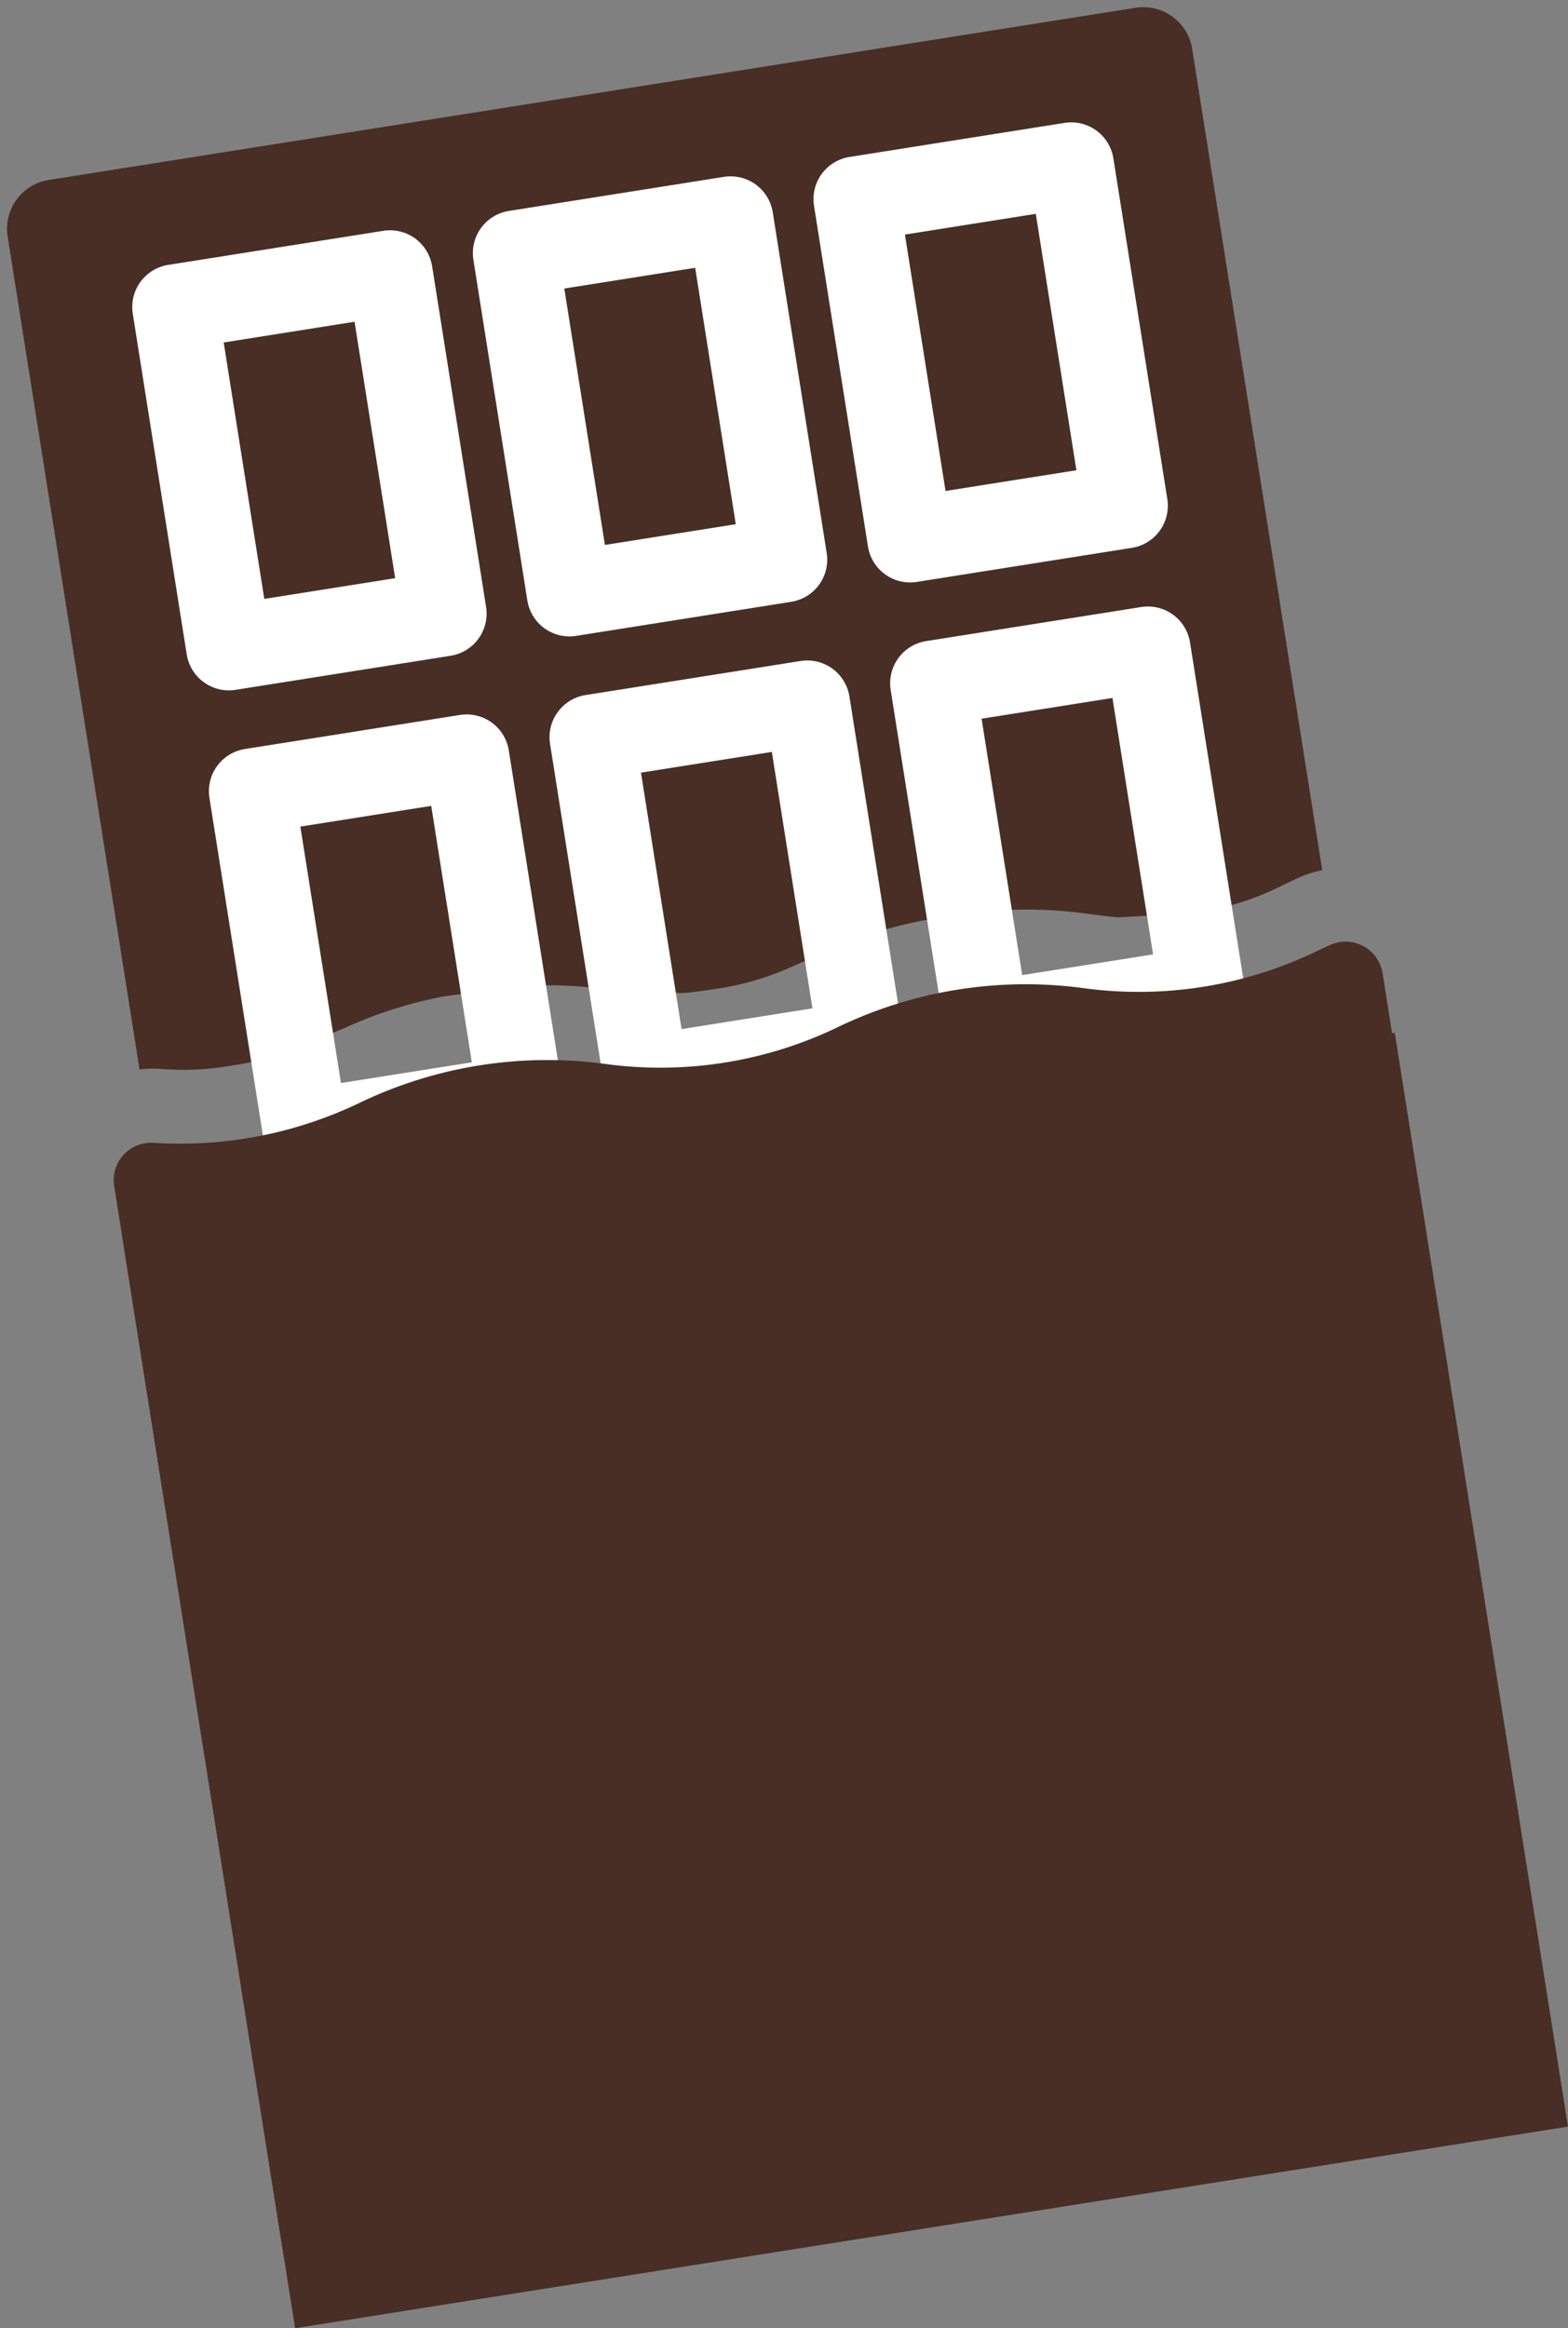
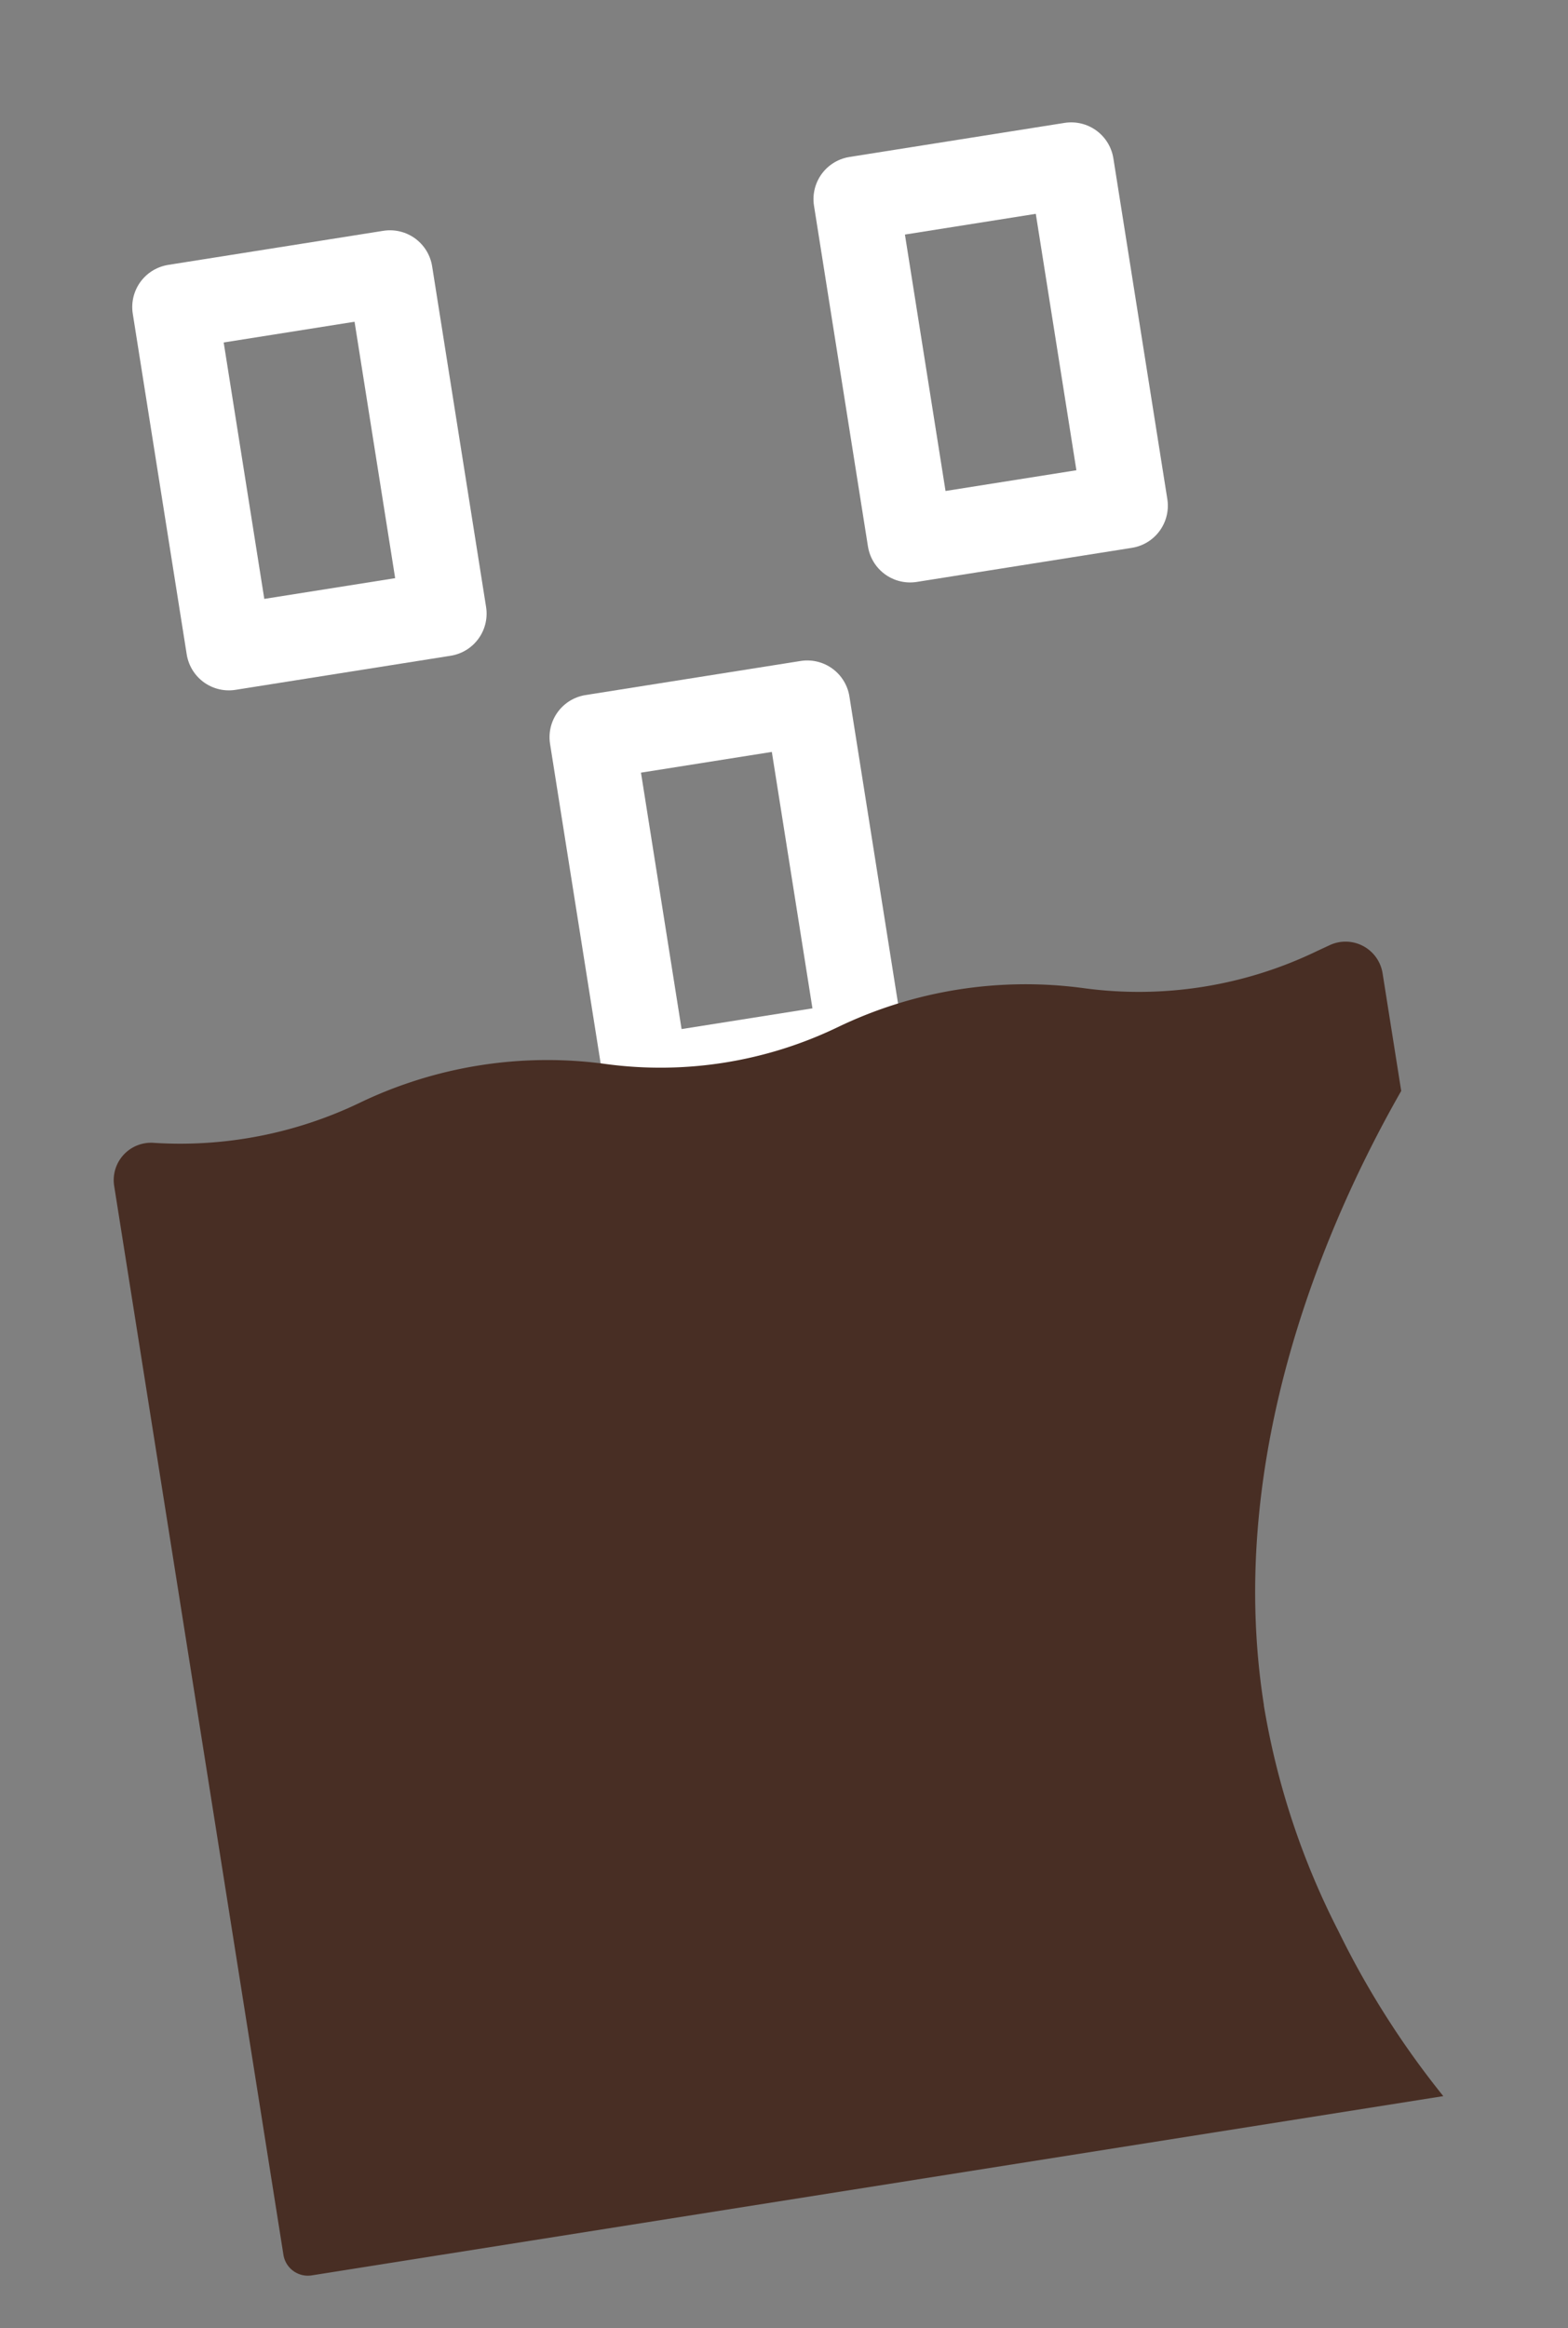
<svg xmlns="http://www.w3.org/2000/svg" width="55.147" height="81.868" viewBox="0 0 55.147 81.868">
  <rect x="0" y="0" width="55.147" height="81.868" fill="#808080" stroke="none" />
  <g id="Group_807" data-name="Group 807" transform="translate(-1274.501 -2576.831) rotate(-9)">
    <g id="Group_798" data-name="Group 798" transform="translate(853.15 2751)">
      <g id="Group_798-2" data-name="Group 798" transform="translate(0 0)">
-         <path id="Path_765" data-name="Path 765" d="M148.285,59.5c-.28-.069-.553-.147-.849-.234h0a16.248,16.248,0,0,0-2.815-.616l-2.61-.127a16.748,16.748,0,0,0-3.027.291l-2.61.681a9.9,9.9,0,0,1-2.573.273h0c-.417,0-.774-.013-1.091-.036l-2.61-.553a15.131,15.131,0,0,0-3.027-.584l-2.611-.061h0a15.187,15.187,0,0,0-3.663.552l-2.61.614a13.054,13.054,0,0,1-1.422.069,9.918,9.918,0,0,1-2.578-.273h0a3.932,3.932,0,0,0-.741-.1V29.745a1.74,1.74,0,0,1,1.74-1.74h38.7a1.74,1.74,0,0,1,1.74,1.74V58.982a3.958,3.958,0,0,0-.862.133l-.515.149a10.013,10.013,0,0,1-3.363.5Z" transform="translate(-111.929 -28.005)" fill="#482e24" />
        <rect id="Rectangle_1245" data-name="Rectangle 1245" width="7.66" height="12.129" transform="translate(6.941 5.107)" fill="none" stroke="#fff" stroke-linecap="round" stroke-linejoin="round" stroke-width="3" />
-         <rect id="Rectangle_1246" data-name="Rectangle 1246" width="7.66" height="12.129" transform="translate(6.941 22.343)" fill="none" stroke="#fff" stroke-linecap="round" stroke-linejoin="round" stroke-width="3" />
-         <rect id="Rectangle_1247" data-name="Rectangle 1247" width="7.66" height="12.129" transform="translate(19.07 5.107)" fill="none" stroke="#fff" stroke-linecap="round" stroke-linejoin="round" stroke-width="3" />
        <rect id="Rectangle_1248" data-name="Rectangle 1248" width="7.66" height="12.129" transform="translate(19.07 22.343)" fill="none" stroke="#fff" stroke-linecap="round" stroke-linejoin="round" stroke-width="3" />
        <rect id="Rectangle_1249" data-name="Rectangle 1249" width="7.66" height="12.129" transform="translate(31.199 5.107)" fill="none" stroke="#fff" stroke-linecap="round" stroke-linejoin="round" stroke-width="3" />
-         <rect id="Rectangle_1250" data-name="Rectangle 1250" width="7.66" height="12.129" transform="translate(31.199 22.343)" fill="none" stroke="#fff" stroke-linecap="round" stroke-linejoin="round" stroke-width="3" />
        <path id="Path_766" data-name="Path 766" d="M140.738,267.731c0-8.992,4.977-16.627,8.148-20.58V242.96a1.32,1.32,0,0,0-1.316-1.317,1.319,1.319,0,0,0-.361.05l-.5.143a14.4,14.4,0,0,1-8.282,0,15.231,15.231,0,0,0-8.764,0,14.365,14.365,0,0,1-8.271,0,15.225,15.225,0,0,0-8.762,0,14.586,14.586,0,0,1-7.342.259,1.323,1.323,0,0,0-.322-.039,1.314,1.314,0,0,0-1.311,1.316v38.051a.87.87,0,0,0,.87.87h40.294a30.776,30.776,0,0,1-2.735-6.305,27.053,27.053,0,0,1-1.35-8.258Z" transform="translate(-103.658 -208.071)" fill="#482e24" />
-         <path id="Path_767" data-name="Path 767" d="M0,0H45.324V38.941H0Z" transform="translate(0 37.025)" fill="#482e24" />
+         <path id="Path_767" data-name="Path 767" d="M0,0V38.941H0Z" transform="translate(0 37.025)" fill="#482e24" />
      </g>
    </g>
  </g>
</svg>